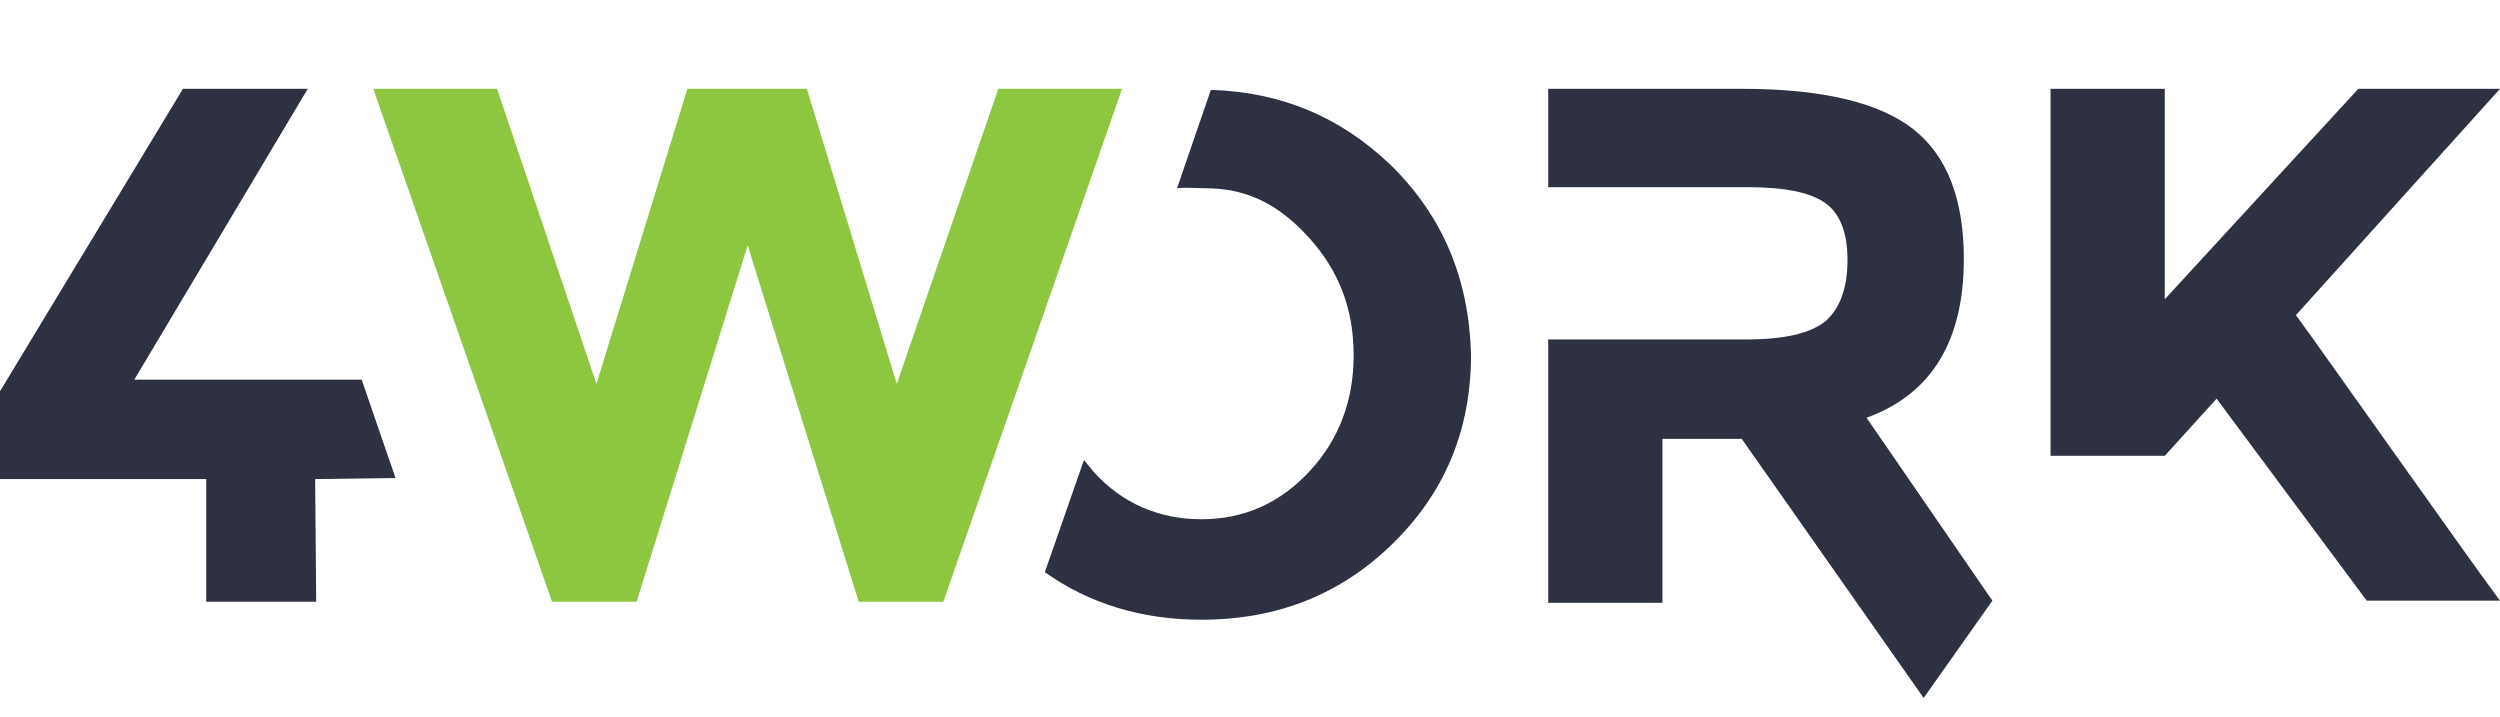
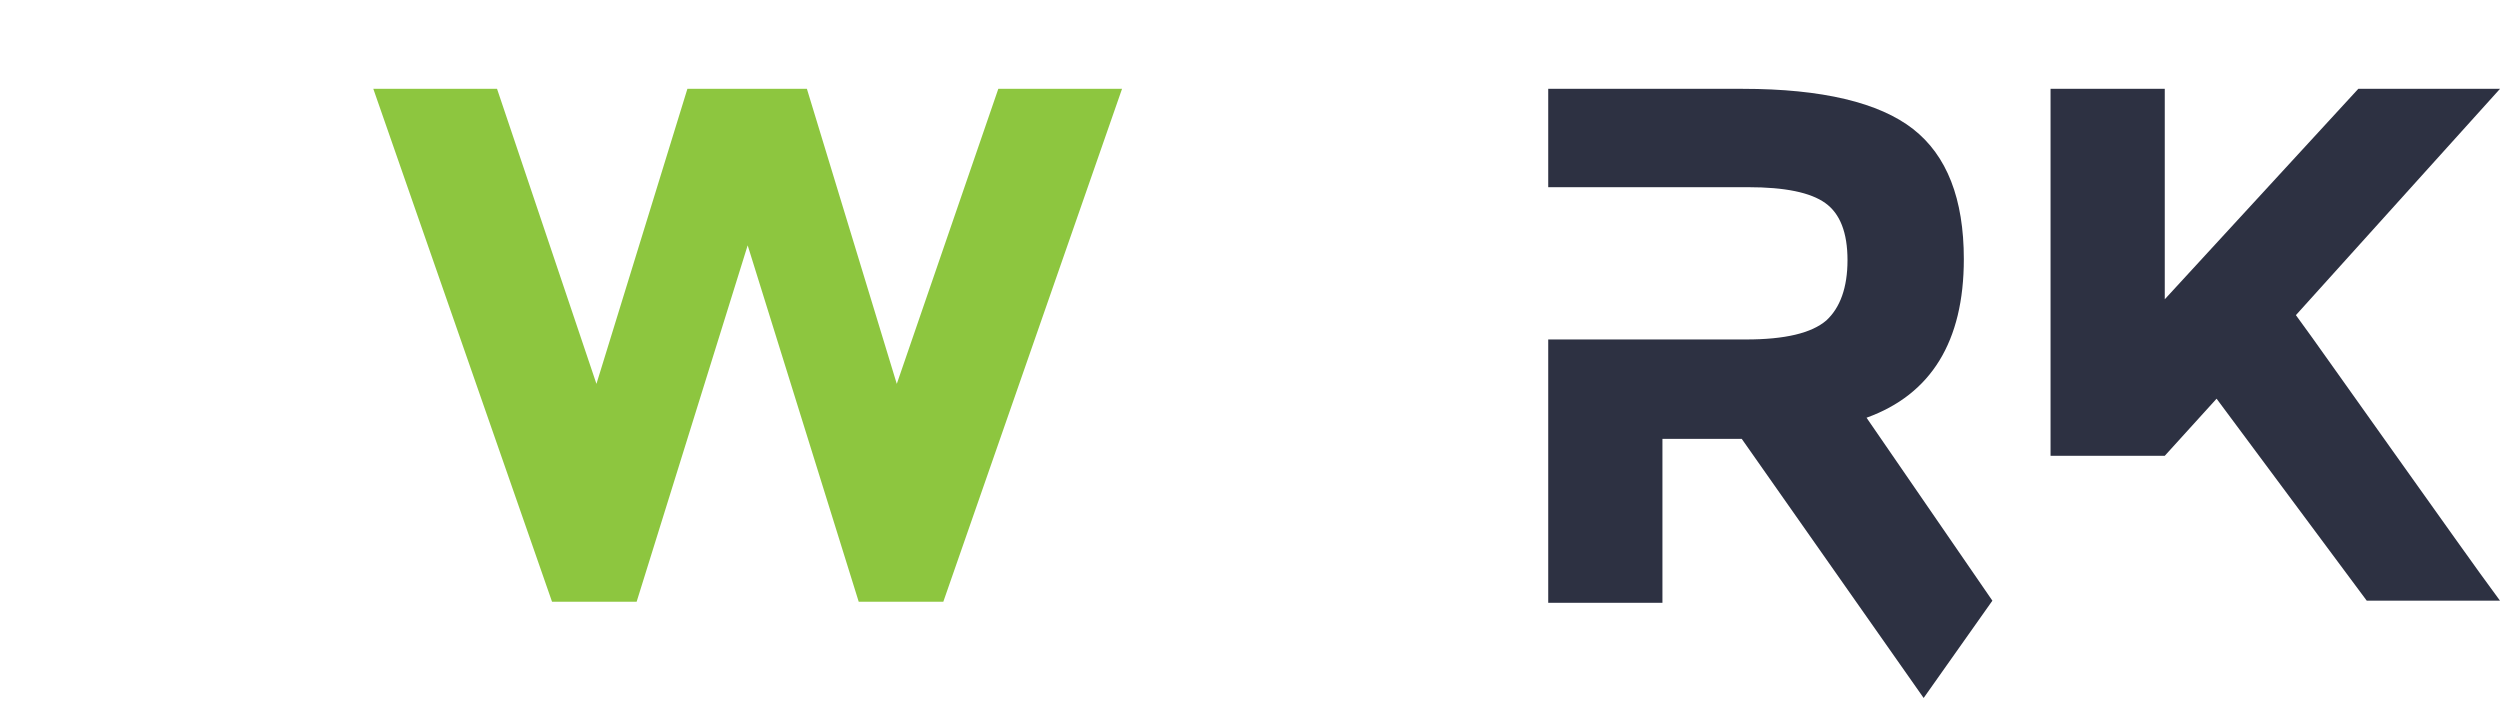
<svg xmlns="http://www.w3.org/2000/svg" version="1.1" id="Layer_1" x="0px" y="0px" viewBox="0 0 236.4 67.8" style="enable-background:new 0 0 236.4 67.8;" xml:space="preserve">
  <style type="text/css">
	.st0{fill:#2D3142;}
	.st1{fill:#8DC63F;}
</style>
  <g>
    <g>
      <g>
        <g>
-           <path class="st0" d="M29.9,36L29.9,36 M29.8,45.3L29.8,45.3l0.1,11.6H19.5V45.3H0V37L17.3,8.4h11.8L12.7,35.9h21.5l3.2,9.3      L29.8,45.3" />
          <path class="st1" d="M56.4,36.3L65,8.4h11.3l8.5,27.9l9.6-27.9h11.7L89.2,56.9h-8L70.7,23.2L60.2,56.9h-8L35.3,8.4H47L56.4,36.3      z" />
          <path class="st0" d="M146.4,32.1h18.7c3.7,0,6.2-0.6,7.6-1.8c1.3-1.2,2-3.1,2-5.7s-0.7-4.4-2.1-5.4s-3.8-1.5-7.3-1.5h-8.1h-10.8      V8.4h18.4c7.5,0,12.9,1.3,16.1,3.8s4.8,6.6,4.8,12.3c0,7.8-3.1,12.8-9.2,15l11.9,17.3l-6.5,9.2l-17.2-24.5h-7.5V57h-10.8      L146.4,32.1L146.4,32.1z" />
          <path class="st0" d="M193.9,8.4h10.8v19.9L223,8.4h13.4l-19.3,21.4c1.7,2.3,4.7,6.6,9.2,12.9s7.8,11,10.1,14.1h-12.6l-14.2-19.1      l-4.9,5.4l0,0h-10.8V8.4z" />
          <g>
-             <path class="st0" d="M131.5,15.6c-4.7-4.5-10.3-6.9-17-7.1l-3.2,9.3c0.7-0.1,1.9,0,2.7,0c4,0,7,1.6,9.8,4.7s4.2,6.7,4.2,11.1       c0,4.3-1.4,8-4.2,11c-2.8,3-6.2,4.5-10.2,4.5s-7.5-1.5-10.2-4.5c-0.3-0.4-0.6-0.7-0.9-1.1l-3.7,10.6c4.2,3,9.2,4.5,14.8,4.5       c7.2,0,13.2-2.4,18.1-7.2c4.9-4.8,7.4-10.7,7.4-17.9C138.9,26.3,136.4,20.4,131.5,15.6z" />
-           </g>
+             </g>
        </g>
      </g>
    </g>
  </g>
</svg>